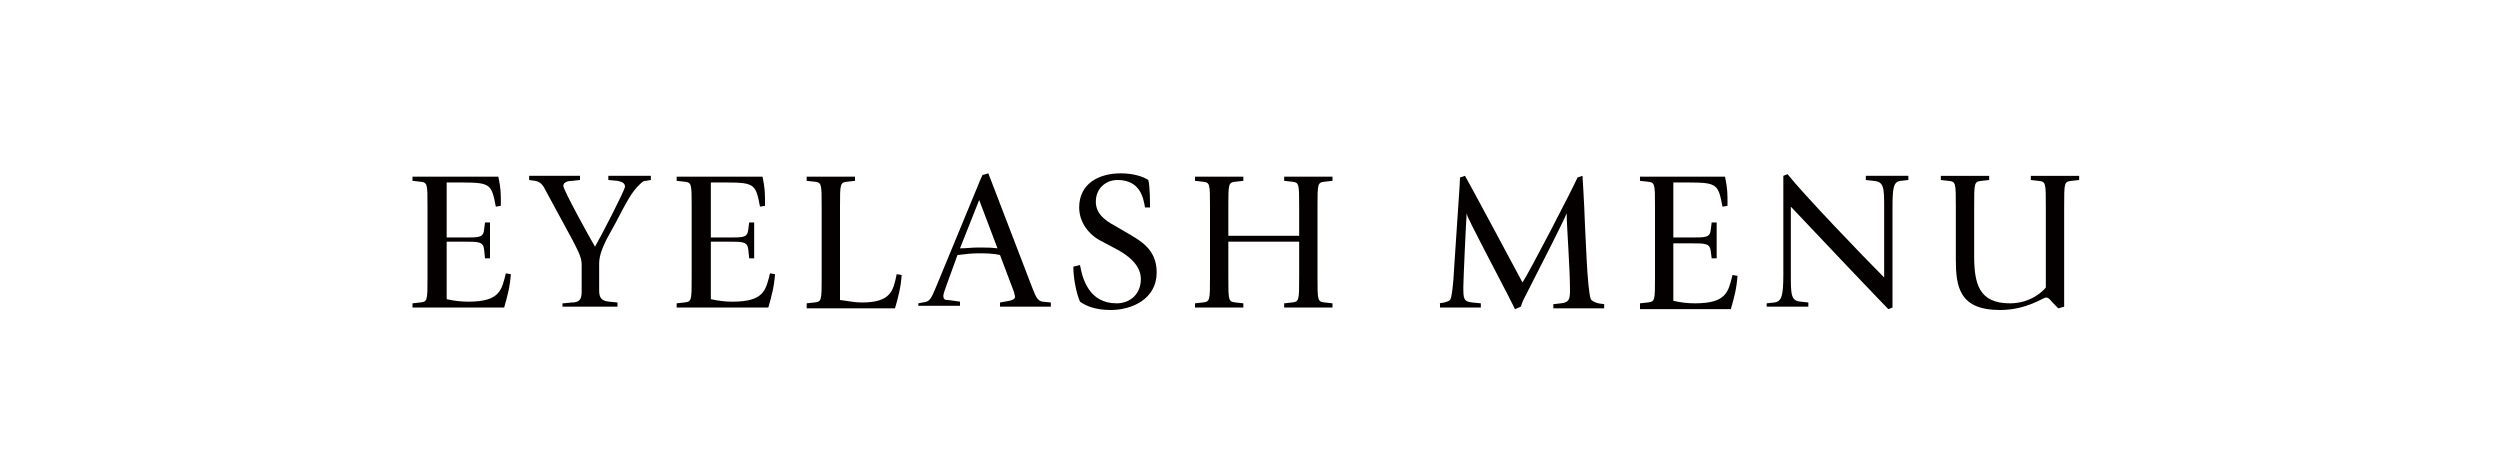
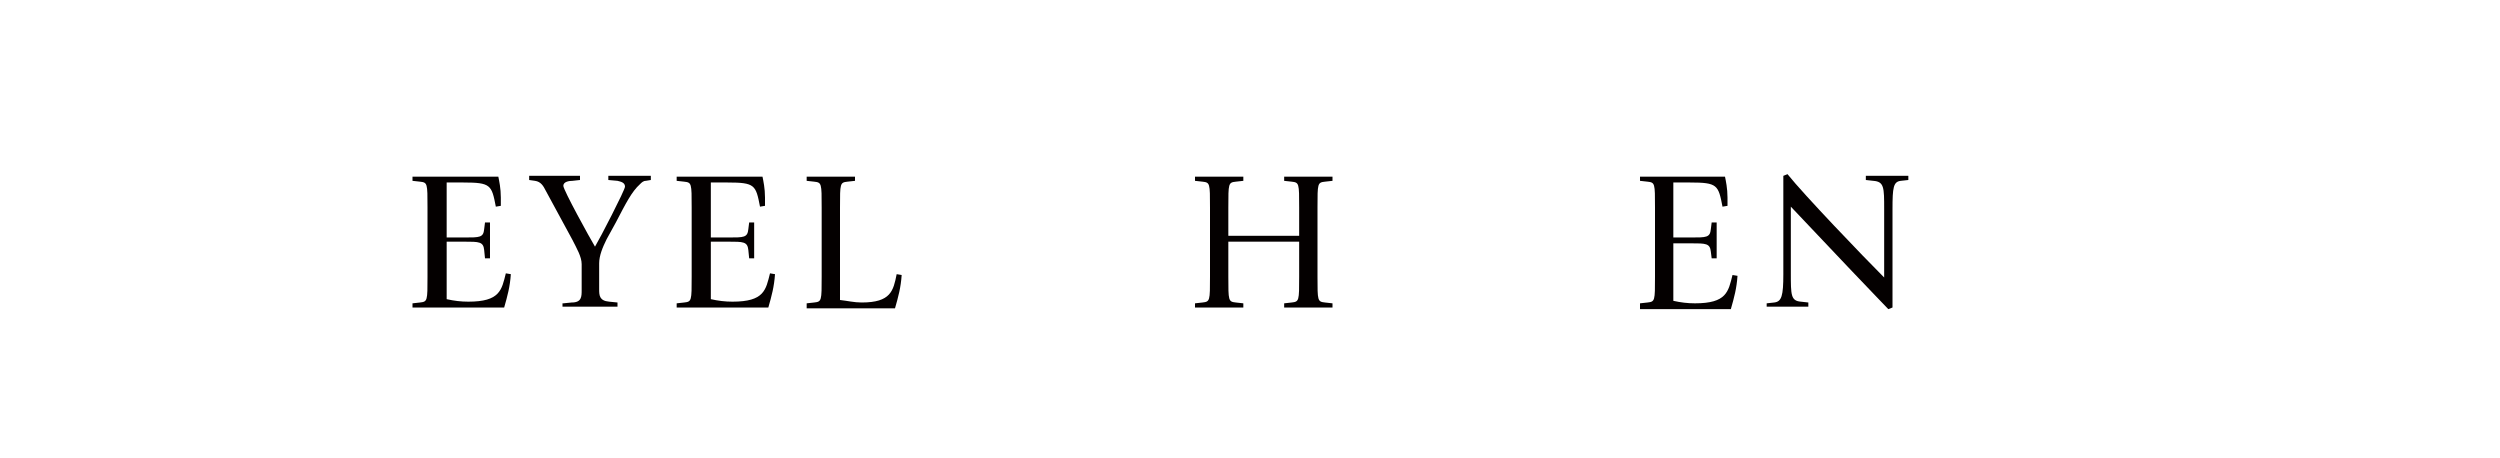
<svg xmlns="http://www.w3.org/2000/svg" version="1.1" id="レイヤー_1" x="0px" y="0px" viewBox="0 0 300 55" style="enable-background:new 0 0 300 55;" xml:space="preserve">
  <style type="text/css">
	.st0{fill:#040000;}
</style>
  <g>
    <path class="st0" d="M49.5,36.4l0.9-0.1c0.9-0.1,0.9-0.2,0.9-3.1v-8.3c0-2.9,0-3-0.9-3.1l-0.9-0.1v-0.5h10.3   c0.1,0.5,0.3,1.4,0.3,2.5c0,0.5,0,0.7,0,1l-0.6,0.1c-0.5-2.6-0.6-2.9-3.9-2.9h-2v6.6h2.1c1.9,0,2.3,0,2.4-1l0.1-0.8h0.6v4.3h-0.6   L58.1,30c-0.1-1-0.6-1-2.4-1h-2.1v6.9c0.9,0.2,1.7,0.3,2.6,0.3c3.8,0,4-1.4,4.5-3.4l0.6,0.1c-0.1,1.5-0.4,2.6-0.8,4H49.5V36.4z" />
    <path class="st0" d="M67.6,36.4l1-0.1c1.2,0,1.2-0.7,1.2-1.5v-3.1c0-0.9-0.6-1.9-1.1-2.9l-3.2-5.9c-0.3-0.6-0.6-1.1-1.3-1.2   l-0.7-0.1v-0.5h6.1v0.5l-0.9,0.1c-0.4,0-1.1,0.1-1.1,0.6c0,0.5,3.2,6.3,3.8,7.3c0.6-1,3.6-6.8,3.6-7.2c0-0.5-0.5-0.6-0.9-0.7   l-1.1-0.1v-0.5h5.1v0.5l-0.6,0.1c-0.3,0-0.5,0.2-0.7,0.4c-1,0.9-1.7,2.3-2.9,4.6l-1.1,2c-0.5,1-0.9,2-0.9,2.9v3.1   c0,0.7,0,1.4,1.2,1.5l1,0.1v0.5h-6.6V36.4z" />
    <path class="st0" d="M81.2,36.4l0.9-0.1c0.9-0.1,0.9-0.2,0.9-3.1v-8.3c0-2.9,0-3-0.9-3.1l-0.9-0.1v-0.5h10.3   c0.1,0.5,0.3,1.4,0.3,2.5c0,0.5,0,0.7,0,1l-0.6,0.1c-0.5-2.6-0.6-2.9-3.9-2.9h-2v6.6h2.1c1.9,0,2.3,0,2.4-1l0.1-0.8h0.6v4.3h-0.6   L89.8,30c-0.1-1-0.6-1-2.4-1h-2.1v6.9c0.9,0.2,1.7,0.3,2.6,0.3c3.8,0,4-1.4,4.5-3.4l0.6,0.1c-0.1,1.5-0.4,2.6-0.8,4H81.2V36.4z" />
    <path class="st0" d="M96.8,36.4l0.9-0.1c0.9-0.1,0.9-0.2,0.9-3.1v-8.3c0-2.9,0-3-0.9-3.1l-0.9-0.1v-0.5h5.8v0.5l-0.9,0.1   c-0.9,0.1-0.9,0.2-0.9,3.1v11.1c0.9,0.1,1.7,0.3,2.6,0.3c3.5,0,3.8-1.4,4.2-3.4l0.6,0.1c-0.1,1.5-0.4,2.6-0.8,4H96.8V36.4z" />
-     <path class="st0" d="M110.2,36.4l0.5-0.1c0.9-0.1,1-0.4,1.6-1.8l5-12.1c0.2-0.5,0.4-1,0.6-1.4l0.7-0.2l5.3,13.8   c0.4,1,0.6,1.5,1.2,1.6l1,0.1v0.5H120v-0.5l1.1-0.2c0.4-0.1,0.7-0.2,0.7-0.5c0-0.2-0.1-0.3-0.1-0.5l-1.7-4.5   c-0.9-0.2-1.8-0.2-2.6-0.2c-0.8,0-1.7,0.1-2.5,0.2l-1.2,3.3c-0.3,0.8-0.5,1.4-0.5,1.6c0,0.5,0.3,0.5,0.6,0.5l1.4,0.2v0.5h-5V36.4z    M115.2,29.8c0.7,0,1.5-0.1,2.2-0.1c0.8,0,1.5,0,2.3,0.1l-2.2-5.8L115.2,29.8z" />
-     <path class="st0" d="M135,27.8c1.9,1.1,3.8,2.1,3.8,4.9c0,3.2-3,4.5-5.5,4.5c-1.9,0-3-0.5-3.7-1c-0.4-0.9-0.8-2.7-0.8-4.2l0.8-0.2   c0.3,1.7,1.1,4.6,4.4,4.6c1.6,0,2.9-1.1,2.9-2.9c0-1.7-1.5-2.9-3.3-3.8l-1.5-0.8c-1.4-0.7-2.6-2.2-2.6-4c0-2.9,2.4-4.1,5-4.1   c1.5,0,2.7,0.4,3.3,0.8c0.2,0.8,0.2,2.7,0.2,3.3h-0.6c-0.2-1.2-0.6-3.3-3.3-3.3c-1.4,0-2.6,1-2.6,2.6c0,1.4,1,2.2,2.3,2.9L135,27.8   z" />
    <path class="st0" d="M143.4,36.4l0.9-0.1c0.9-0.1,0.9-0.2,0.9-3.1v-8.3c0-2.9,0-3-0.9-3.1l-0.9-0.1v-0.5h5.8v0.5l-0.9,0.1   c-0.9,0.1-0.9,0.2-0.9,3.1v3.4h8.5v-3.4c0-2.9,0-3-0.9-3.1l-0.9-0.1v-0.5h5.8v0.5l-0.9,0.1c-0.9,0.1-0.9,0.2-0.9,3.1v8.3   c0,2.9,0,3,0.9,3.1l0.9,0.1v0.5h-5.8v-0.5l0.9-0.1c0.9-0.1,0.9-0.2,0.9-3.1v-4.2h-8.5v4.2c0,2.9,0,3,0.9,3.1l0.9,0.1v0.5h-5.8V36.4   z" />
-     <path class="st0" d="M172.7,36.4l0.6-0.1c0.4-0.1,0.6-0.2,0.7-0.3c0.2-0.2,0.4-1.8,0.5-3.9l0.4-6c0.1-1.6,0.3-4.2,0.3-4.8l0.6-0.2   c0.7,1.2,6.2,11.5,6.9,12.8c0.8-1.2,6.1-11.4,6.6-12.6l0.6-0.2c0,0.2,0.2,2.9,0.3,6l0.2,4.1c0.1,2,0.3,4.3,0.5,4.7   c0.1,0.2,0.5,0.4,0.9,0.5l0.7,0.1v0.5h-6.1v-0.5l0.9-0.1c1-0.1,1.1-0.5,1.1-1.6c0-2.6-0.4-7.7-0.4-9.2h0c-0.4,1-2.8,5.7-5.2,10.4   c-0.1,0.2-0.2,0.5-0.3,0.8l-0.7,0.3c-0.5-1.1-3.6-6.9-5.2-10.1c-0.2-0.5-0.5-0.9-0.6-1.4h0c-0.1,1.4-0.4,8.1-0.4,8.8   c0,1.4,0,1.8,1.1,1.9l1,0.1v0.5h-4.9V36.4z" />
    <path class="st0" d="M196.8,36.4l0.9-0.1c0.9-0.1,0.9-0.2,0.9-3.1v-8.3c0-2.9,0-3-0.9-3.1l-0.9-0.1v-0.5H207   c0.1,0.5,0.3,1.4,0.3,2.5c0,0.5,0,0.7,0,1l-0.6,0.1c-0.5-2.6-0.6-2.9-3.9-2.9h-2v6.6h2.1c1.9,0,2.3,0,2.4-1l0.1-0.8h0.6v4.3h-0.6   l-0.1-0.8c-0.1-1-0.6-1-2.4-1h-2.1v6.9c0.9,0.2,1.7,0.3,2.6,0.3c3.8,0,4-1.4,4.5-3.4l0.6,0.1c-0.1,1.5-0.4,2.6-0.8,4h-10.9V36.4z" />
    <path class="st0" d="M212,36.4l0.9-0.1c0.9-0.1,1.1-0.8,1.1-3.4V21.1l0.5-0.2c2,2.5,9,9.8,11.6,12.4v-8.2c0-2.6,0-3.3-1.3-3.4   l-0.9-0.1v-0.5h5.1v0.5l-0.9,0.1c-0.9,0.1-1,0.8-1,3.4v11.8l-0.5,0.2c-0.5-0.5-2-2.1-4.5-4.7l-7.2-7.6v8c0,2.6,0,3.3,1.2,3.4   l0.9,0.1v0.5H212V36.4z" />
-     <path class="st0" d="M246.4,36.4c-0.3-0.3-0.5-0.7-0.9-0.7c-0.3,0-2.3,1.5-5.5,1.5c-4.9,0-5.3-2.8-5.3-6.1v-6.3c0-2.9,0-3-0.9-3.1   l-0.9-0.1v-0.5h5.8v0.5l-0.9,0.1c-0.9,0.1-0.9,0.2-0.9,3.1v5.9c0,3.4,0.6,5.7,4.3,5.7c2.5,0,4-1.5,4.3-1.9v-9.7c0-2.9,0-3-0.9-3.1   l-0.9-0.1v-0.5h5.8v0.5l-0.9,0.1c-0.9,0.1-0.9,0.2-0.9,3.1v12l-0.7,0.2L246.4,36.4z" />
  </g>
</svg>